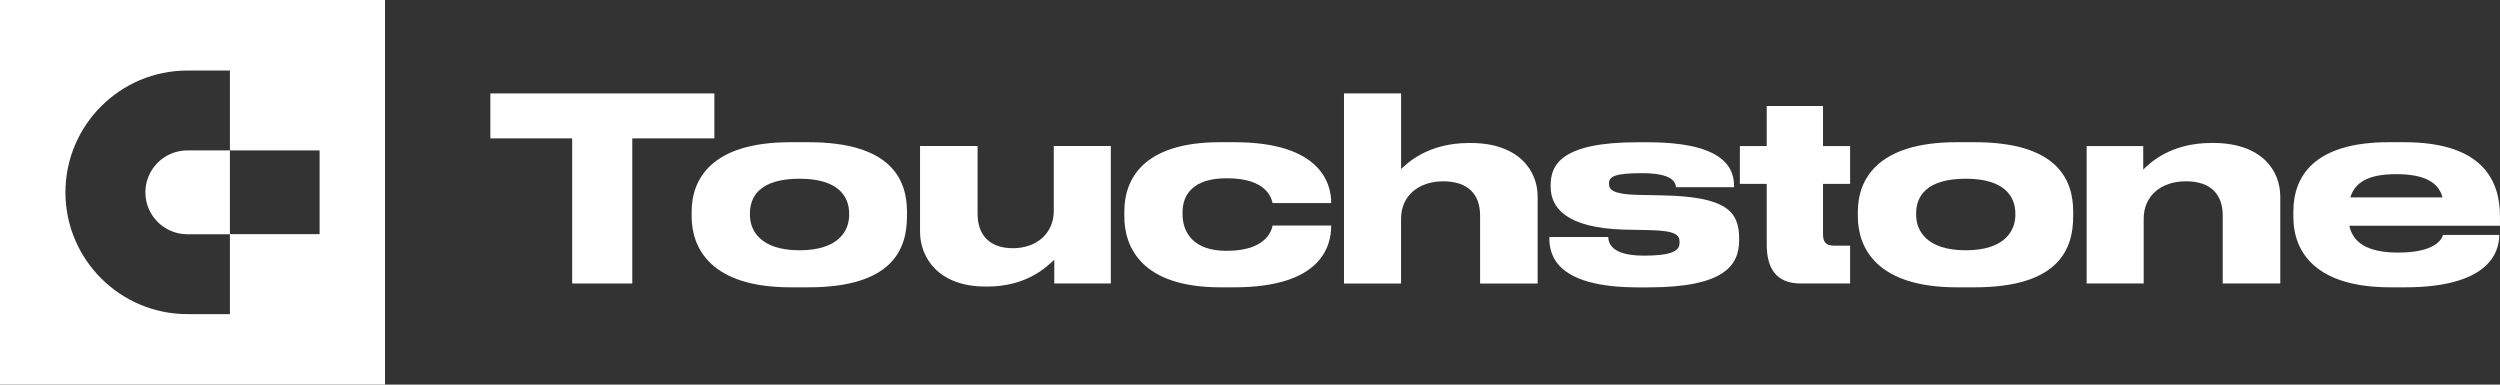
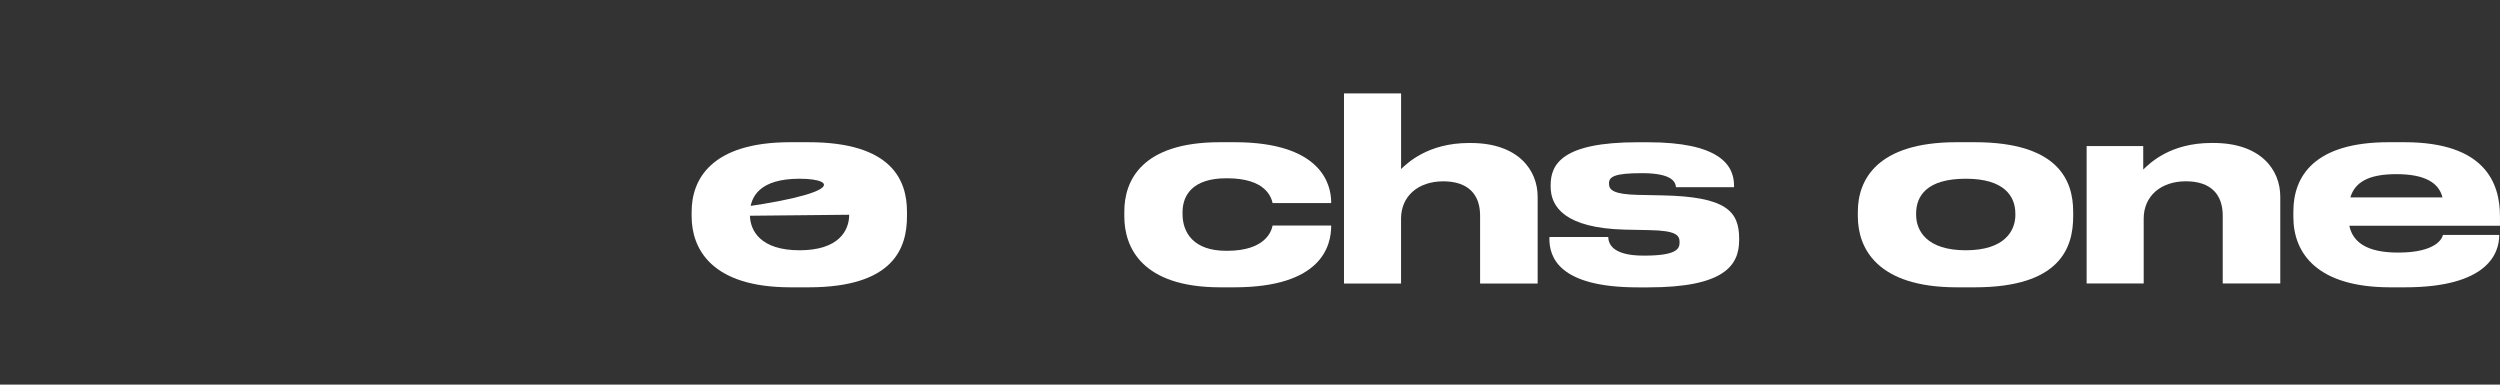
<svg xmlns="http://www.w3.org/2000/svg" width="260" height="40" viewBox="0 0 260 40" fill="none">
  <rect x="0" y="0" width="260" height="40" fill="#333333" stroke="none" />
  <g clip-path="url(#clip0_2201_8636)">
-     <path d="M59.51 14.392H50.998V9.716H74.295V14.392H65.757V29.483H59.506V14.392H59.51Z" fill="white" />
-     <path d="M71.93 22.497V22.017C71.93 18.721 73.899 14.79 82.197 14.79H84.085C92.781 14.79 94.326 18.776 94.326 22.017V22.497C94.326 25.792 92.94 29.881 84.085 29.881H82.223C73.925 29.881 71.93 25.814 71.93 22.497ZM88.311 22.334V22.201C88.311 20.422 87.165 18.588 83.179 18.588H83.154C79.082 18.588 77.992 20.396 77.992 22.201V22.334C77.992 24.009 79.108 26.028 83.154 26.028C87.2 26.028 88.315 24.009 88.315 22.334H88.311Z" fill="white" />
-     <path d="M115.523 29.483H109.645V27.009C108.928 27.674 106.852 29.8 102.703 29.8H102.493C97.571 29.8 95.684 26.77 95.684 24.087V15.185H101.669V22.252C101.669 24.352 102.84 25.814 105.337 25.814C107.834 25.814 109.593 24.245 109.593 21.935V15.185H115.527V29.478L115.523 29.483Z" fill="white" />
+     <path d="M71.93 22.497V22.017C71.93 18.721 73.899 14.79 82.197 14.79H84.085C92.781 14.79 94.326 18.776 94.326 22.017V22.497C94.326 25.792 92.94 29.881 84.085 29.881H82.223C73.925 29.881 71.93 25.814 71.93 22.497ZV22.201C88.311 20.422 87.165 18.588 83.179 18.588H83.154C79.082 18.588 77.992 20.396 77.992 22.201V22.334C77.992 24.009 79.108 26.028 83.154 26.028C87.2 26.028 88.315 24.009 88.315 22.334H88.311Z" fill="white" />
    <path d="M126.905 29.881C118.74 29.881 116.93 25.711 116.93 22.522V21.991C116.93 18.802 118.71 14.79 126.875 14.79H128.39C137.327 14.79 138.442 19.093 138.442 21.035V21.116H132.35C132.217 20.559 131.685 18.541 127.613 18.541H127.531C124.073 18.541 122.984 20.268 122.984 22.072V22.256C122.984 24.168 124.099 26.084 127.531 26.084H127.613C131.603 26.084 132.242 24.039 132.35 23.452H138.442V23.504C138.442 25.497 137.511 29.881 128.36 29.881H126.896H126.905Z" fill="white" />
    <path d="M139.78 9.716H145.713V17.581C146.353 16.968 148.507 14.872 152.763 14.872H152.947C157.894 14.872 159.915 17.688 159.915 20.452V29.487H153.93V22.419C153.93 20.242 152.707 18.858 150.098 18.858C147.49 18.858 145.709 20.401 145.709 22.736V29.487H139.775V9.716H139.78Z" fill="white" />
    <path d="M161.139 24.807V24.648H167.257C167.283 25.154 167.442 26.585 170.926 26.585H170.977C174.277 26.585 174.676 25.921 174.676 25.231V25.18C174.676 24.464 174.328 23.984 171.535 23.932L168.982 23.881C162.761 23.722 161.268 21.515 161.268 19.415V19.256C161.268 17.079 162.465 14.795 170.312 14.795H171.376C178.636 14.795 180.339 17.054 180.339 19.287V19.471H174.302C174.251 18.939 173.929 18.009 170.763 18.009H170.737C167.892 18.009 167.335 18.382 167.335 19.072V19.124C167.335 19.762 167.841 20.212 170.338 20.268L172.891 20.319C179.511 20.452 180.871 21.965 180.871 24.811V24.97C180.871 27.601 179.326 29.886 171.428 29.886H170.338C161.989 29.886 161.135 26.645 161.135 24.811L161.139 24.807Z" fill="white" />
-     <path d="M187.28 29.482C184.701 29.482 183.74 27.888 183.74 25.419V19.123H180.947V15.193H183.74V11.023H189.593V15.193H192.411V19.123H189.593V24.305C189.593 25.077 189.781 25.552 190.79 25.552H192.411V29.482H187.28Z" fill="white" />
    <path d="M193.215 22.497V22.017C193.215 18.721 195.184 14.79 203.482 14.79H205.37C214.067 14.79 215.611 18.776 215.611 22.017V22.497C215.611 25.792 214.225 29.881 205.37 29.881H203.508C195.21 29.881 193.215 25.814 193.215 22.497ZM209.596 22.334V22.201C209.596 20.422 208.45 18.588 204.465 18.588H204.439C200.371 18.588 199.277 20.396 199.277 22.201V22.334C199.277 24.009 200.393 26.028 204.439 26.028C208.485 26.028 209.6 24.009 209.6 22.334H209.596Z" fill="white" />
    <path d="M217.018 15.189H222.896V17.632C223.613 16.942 225.715 14.868 229.997 14.868H230.182C235.154 14.868 237.149 17.683 237.149 20.448V29.483H231.164V22.415C231.164 20.238 229.941 18.854 227.333 18.854C224.724 18.854 222.944 20.396 222.944 22.732V29.483H217.01V15.189H217.018Z" fill="white" />
    <path d="M250.107 29.881H248.592C240.96 29.881 238.51 26.32 238.51 22.574V21.991C238.51 18.322 240.689 14.79 248.429 14.79H250.051C258.431 14.79 259.997 19.016 259.997 22.497V23.478H244.332C244.68 25.154 246.113 26.268 249.386 26.268H249.412C253.346 26.268 253.986 24.807 254.067 24.434H259.919V24.459C259.919 26.401 258.645 29.881 250.107 29.881ZM244.439 20.529H254.016C253.642 19.016 252.205 18.112 249.227 18.112H249.202C246.224 18.112 244.894 19.016 244.439 20.529Z" fill="white" />
-     <path d="M0 0V40H40.043V0H0ZM33.239 24.348H23.911V15.643H19.483C17.076 15.643 15.12 17.598 15.12 20.002C15.12 22.407 17.076 24.361 19.483 24.361H23.911V32.667H19.483C12.494 32.667 6.805 26.988 6.805 20.002C6.805 13.021 12.49 7.337 19.483 7.337H23.911V15.643H33.239V24.348Z" fill="white" />
  </g>
  <defs>
    <clipPath id="clip0_2201_8636">
      <rect width="260" height="40" fill="white" />
    </clipPath>
  </defs>
</svg>